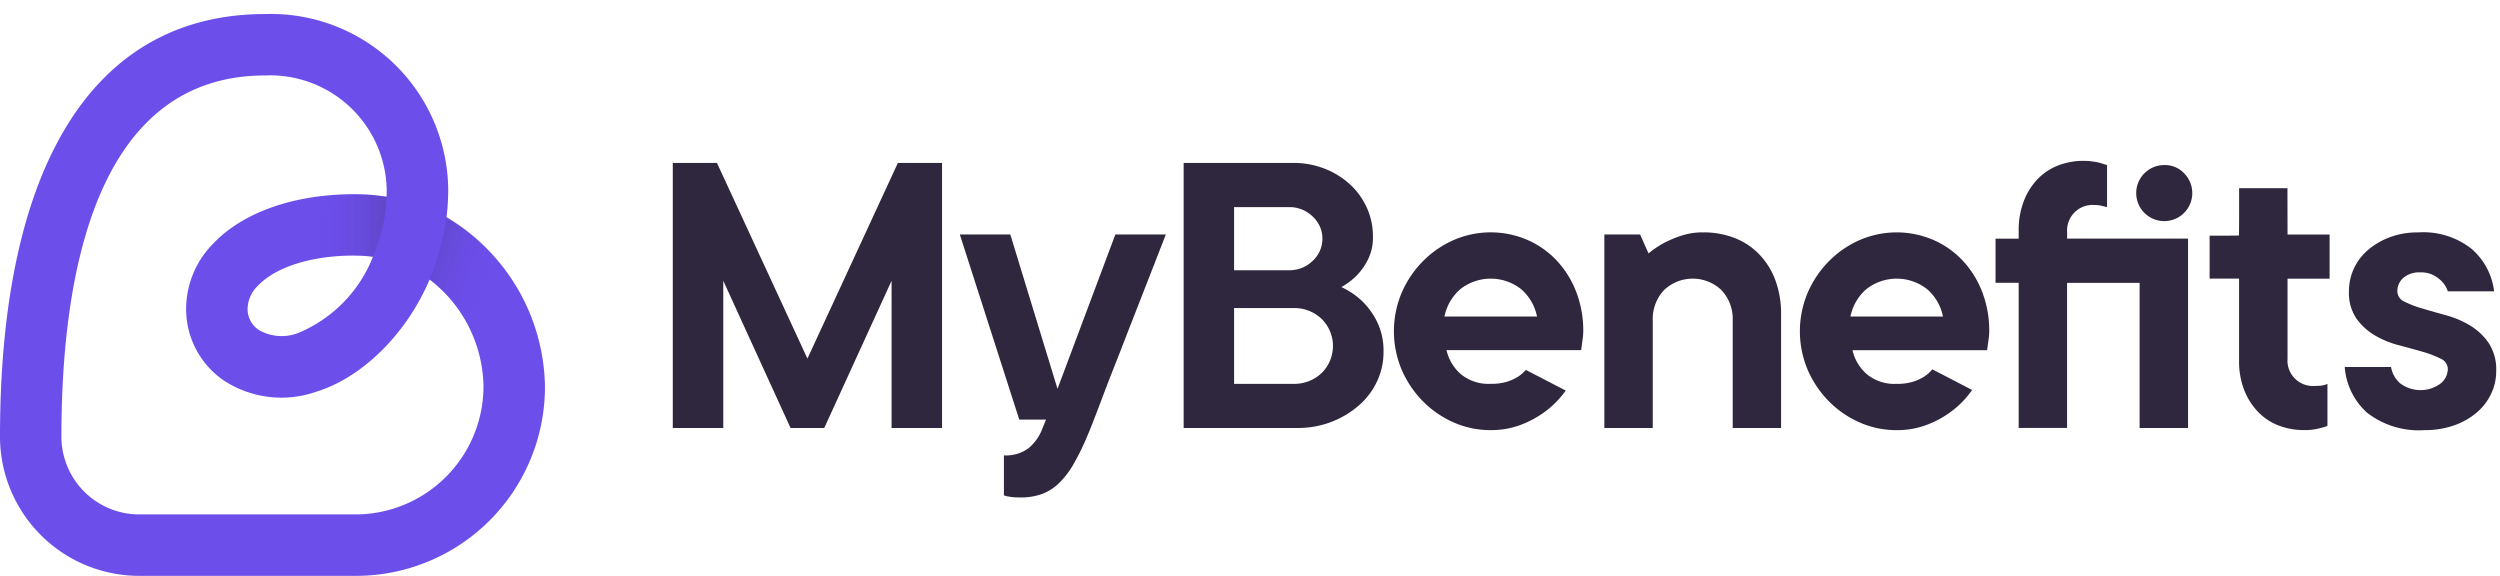
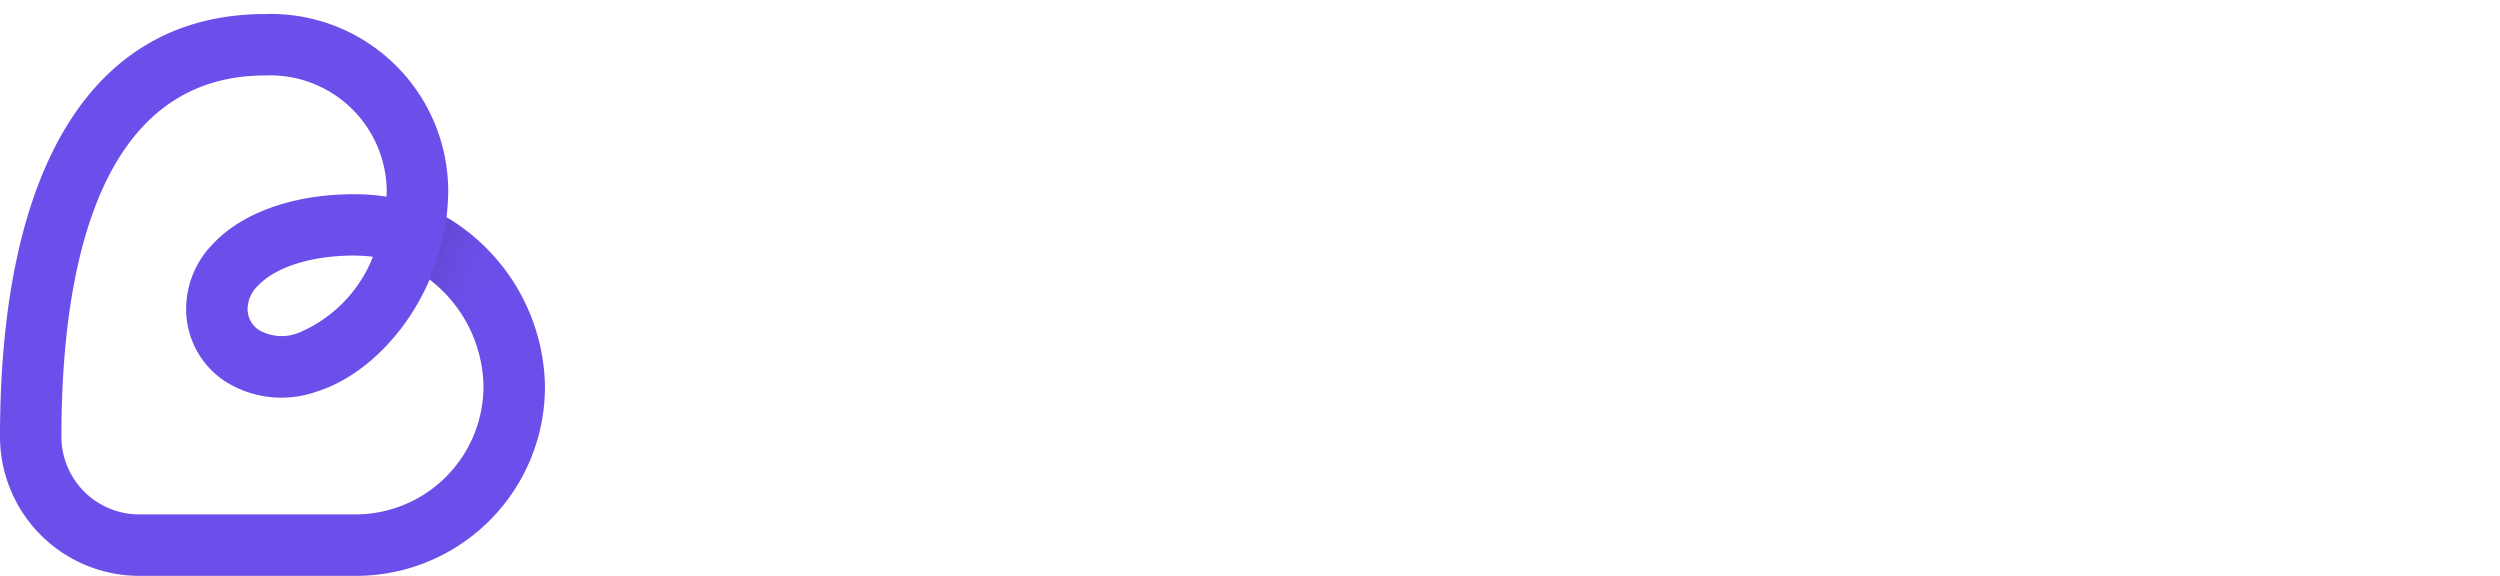
<svg xmlns="http://www.w3.org/2000/svg" width="178" height="41" fill="none" viewBox="0 0 178 41">
  <path fill="#6C4EEA" d="M25.212 41H9.906A9.917 9.917 0 0 1 0 31.094C0 11.687 6.705 1 18.878 1a12.63 12.63 0 0 1 13.035 12.479c0 .664-.04 1.328-.122 1.988A14.27 14.27 0 0 1 38.8 27.413 13.454 13.454 0 0 1 25.212 41ZM18.878 5.373C6.89 5.373 4.373 19.361 4.373 31.094a5.539 5.539 0 0 0 5.533 5.532H25.21a9.124 9.124 0 0 0 9.213-9.213 9.78 9.78 0 0 0-3.834-7.509c-1.735 4.05-4.927 7.013-8.047 7.978a7.492 7.492 0 0 1-6.613-.795 6.16 6.16 0 0 1-2.666-4.724 6.613 6.613 0 0 1 1.905-5.005c2.115-2.243 5.776-3.53 10.041-3.53a14.69 14.69 0 0 1 2.314.178c.008-.174.01-.35.01-.527a8.301 8.301 0 0 0-8.656-8.106Zm6.334 12.823c-3.021 0-5.586.807-6.86 2.159a2.322 2.322 0 0 0-.722 1.747 1.792 1.792 0 0 0 .792 1.388 3.25 3.25 0 0 0 2.83.211 9.738 9.738 0 0 0 5.302-5.417 10.122 10.122 0 0 0-1.342-.084v-.004Z" />
  <path fill="url(#a)" d="M30.59 19.905c.578-1.427.98-2.917 1.201-4.44a12.938 12.938 0 0 1 3.369 2.726 10.858 10.858 0 0 1-2.183 4.35 8.99 8.99 0 0 0-2.386-2.636Z" opacity=".5" />
-   <path fill="url(#b)" d="M27.524 14.01a11.183 11.183 0 0 1-.996 4.272 12.385 12.385 0 0 0-3.833.122 5.676 5.676 0 0 1 1.038-4.515 16.93 16.93 0 0 1 3.791.121Z" opacity=".5" />
-   <path fill="#2F273D" d="m57.488 25.531-6.44-13.93h-3.146v18.873h3.595V19.99l4.792 10.484h2.397L63.48 19.99v10.484h3.594V11.602h-3.145l-6.44 13.93Zm17.807 2.155-3.36-10.99H68.34l4.232 13.18h1.903l-.3.749c-.206.5-.53.941-.944 1.288-.507.37-1.127.55-1.753.51v2.845c.116.044.237.074.36.09.123.023.248.038.374.045.15.01.304.015.463.015a4.372 4.372 0 0 0 1.498-.24A3.558 3.558 0 0 0 75.4 34.4a6.153 6.153 0 0 0 1.06-1.394c.38-.671.715-1.366 1.004-2.081.04-.08.15-.35.33-.81.18-.458.4-1.032.66-1.722.257-.69.551-1.453.884-2.292.332-.839.666-1.697 1.003-2.576.799-2.037 1.687-4.314 2.666-6.83h-3.594l-4.119 10.991Zm21.708-6.229a5.518 5.518 0 0 0-1.497-1.018 4.92 4.92 0 0 0 1.107-.839c.315-.328.577-.702.78-1.109a3.523 3.523 0 0 0 .36-1.647 4.929 4.929 0 0 0-.42-2.025 5.127 5.127 0 0 0-1.183-1.662 5.71 5.71 0 0 0-1.813-1.138 6.073 6.073 0 0 0-2.276-.42h-7.785v18.873h8.089a6.58 6.58 0 0 0 4.418-1.633 5.177 5.177 0 0 0 1.273-1.707 4.838 4.838 0 0 0 .45-2.052 4.718 4.718 0 0 0-.466-2.186 5.331 5.331 0 0 0-1.037-1.437Zm-9.136-6.71h3.894a2.349 2.349 0 0 1 1.707.675 2.138 2.138 0 0 1 0 3.145 2.347 2.347 0 0 1-1.707.674h-3.894v-4.494Zm6.245 11.802a2.806 2.806 0 0 1-2.051.78h-4.194v-5.393h4.194a2.808 2.808 0 0 1 2.051.78 2.709 2.709 0 0 1 0 3.833Zm31.155-8.432a4.912 4.912 0 0 0-1.753-1.168 6.034 6.034 0 0 0-2.246-.404 4.863 4.863 0 0 0-1.573.24 8.465 8.465 0 0 0-1.213.509 7.187 7.187 0 0 0-1.108.749l-.599-1.35h-2.546v13.78h3.448v-7.64a3.002 3.002 0 0 1 .794-2.17 2.966 2.966 0 0 1 4.104 0 3.001 3.001 0 0 1 .794 2.17v7.64h3.444v-8.088a6.848 6.848 0 0 0-.404-2.427 5.31 5.31 0 0 0-1.142-1.84Zm21.913-1.572a1.82 1.82 0 0 1 1.179-1.841 1.81 1.81 0 0 1 .769-.106c.129-.002.258.008.386.03.096.02.192.04.269.06l.24.06v-2.996a11.73 11.73 0 0 1-.482-.15 5.975 5.975 0 0 0-.539-.104 4.259 4.259 0 0 0-.63-.045 4.966 4.966 0 0 0-1.872.344 4.053 4.053 0 0 0-1.468 1.004c-.419.456-.745.99-.958 1.572a5.682 5.682 0 0 0-.344 2.025v.593h-1.648v3.145h1.648v10.335h3.445V20.139h5.165v10.335h3.45V16.99h-8.611l.001-.446Z" />
-   <path fill="#2F273D" d="M154.143 11.752a1.996 1.996 0 1 0 1.363.584 1.86 1.86 0 0 0-1.363-.584Zm8.723 1.648h-3.441v1.946c0 .588-.009 1.421-.009 1.421s-.683.015-1.193.015h-.899v3.057h2.097v5.84a5.66 5.66 0 0 0 .345 2.037c.216.577.541 1.106.959 1.558.408.44.91.782 1.467 1.004a4.967 4.967 0 0 0 1.872.344c.395.006.788-.044 1.168-.15a2.7 2.7 0 0 0 .482-.149v-2.995a1.148 1.148 0 0 1-.24.09 1.811 1.811 0 0 1-.269.045c-.1.01-.229.015-.386.015a1.805 1.805 0 0 1-1.422-.525 1.805 1.805 0 0 1-.524-1.422v-5.689h2.995v-3.145h-2.995l-.007-3.297Zm14.341 11.04a4.308 4.308 0 0 0-1.304-1.244 6.584 6.584 0 0 0-1.692-.733c-.609-.17-1.173-.33-1.692-.483a7.304 7.304 0 0 1-1.304-.494.825.825 0 0 1-.524-.75 1.245 1.245 0 0 1 .435-.958 1.75 1.75 0 0 1 1.213-.385c.475-.016.939.144 1.303.45.3.227.524.54.644.898h3.295a4.752 4.752 0 0 0-1.573-2.996 5.527 5.527 0 0 0-3.819-1.198 5.668 5.668 0 0 0-2.037.344 5.217 5.217 0 0 0-1.557.914 3.838 3.838 0 0 0-1.35 2.936 3.25 3.25 0 0 0 .525 1.928 4.26 4.26 0 0 0 1.302 1.198c.528.314 1.098.55 1.693.704.609.16 1.173.315 1.692.465.449.123.886.288 1.304.494a.826.826 0 0 1 .524.75 1.356 1.356 0 0 1-.524 1.033 2.406 2.406 0 0 1-2.861-.014 1.972 1.972 0 0 1-.658-1.169h-3.296a4.836 4.836 0 0 0 1.603 3.266 6.003 6.003 0 0 0 4.089 1.228 6.139 6.139 0 0 0 2.112-.344 5.094 5.094 0 0 0 1.602-.914c.43-.367.777-.822 1.019-1.333.237-.5.36-1.048.359-1.603a3.459 3.459 0 0 0-.523-1.99Zm-68.569 1.897c-.16.185-.345.347-.55.482a3.452 3.452 0 0 1-.793.36 3.836 3.836 0 0 1-1.157.149 3.092 3.092 0 0 1-2.127-.69 3.197 3.197 0 0 1-1.018-1.707h9.585c.02-.14.04-.29.06-.45l.06-.434a3.79 3.79 0 0 0 .029-.464 7.605 7.605 0 0 0-.524-2.86 6.834 6.834 0 0 0-1.423-2.233 6.344 6.344 0 0 0-2.097-1.437 6.62 6.62 0 0 0-5.198.045 7.098 7.098 0 0 0-2.186 1.513 7.287 7.287 0 0 0-1.499 2.232 7.055 7.055 0 0 0 0 5.482c.357.83.865 1.587 1.499 2.232a7.066 7.066 0 0 0 2.186 1.513 6.43 6.43 0 0 0 2.652.554 5.963 5.963 0 0 0 2.171-.386 7.126 7.126 0 0 0 1.797-1.003 6.606 6.606 0 0 0 1.35-1.393l.023-.035-2.84-1.47Zm-4.699-5.719a3.503 3.503 0 0 1 4.404 0 3.52 3.52 0 0 1 1.093 1.918h-6.591a3.51 3.51 0 0 1 1.094-1.917Zm33.641 5.678c-.168.203-.366.38-.586.524a3.455 3.455 0 0 1-.794.36c-.376.11-.766.16-1.157.15a3.094 3.094 0 0 1-2.127-.69 3.205 3.205 0 0 1-1.019-1.707h9.587l.059-.45c.021-.138.04-.289.06-.434.02-.154.03-.31.03-.464a7.586 7.586 0 0 0-.525-2.86 6.817 6.817 0 0 0-1.423-2.233 6.332 6.332 0 0 0-2.097-1.437 6.617 6.617 0 0 0-5.197.045 7.09 7.09 0 0 0-2.187 1.513 7.307 7.307 0 0 0-1.498 2.232 7.052 7.052 0 0 0 0 5.482c.357.83.865 1.587 1.498 2.232a7.082 7.082 0 0 0 2.187 1.512c.834.371 1.738.56 2.651.555a5.955 5.955 0 0 0 2.171-.386 7.132 7.132 0 0 0 1.798-1.003c.516-.396.97-.865 1.349-1.394.019-.026.034-.053.052-.079l-2.832-1.468Zm-4.735-5.677a3.5 3.5 0 0 1 4.403 0 3.514 3.514 0 0 1 1.093 1.918h-6.59a3.507 3.507 0 0 1 1.095-1.918h-.001Z" />
  <defs>
    <linearGradient id="a" x1="34.548" x2="29.729" y1="20.673" y2="18.987" gradientUnits="userSpaceOnUse">
      <stop stop-color="#6C4EEA" stop-opacity="0" />
      <stop offset="1" stop-color="#2F273D" stop-opacity=".4" />
    </linearGradient>
    <linearGradient id="b" x1="22.588" x2="27.524" y1="16.119" y2="16.119" gradientUnits="userSpaceOnUse">
      <stop stop-color="#6C4EEA" stop-opacity="0" />
      <stop offset="1" stop-color="#2F273D" stop-opacity=".4" />
    </linearGradient>
  </defs>
</svg>